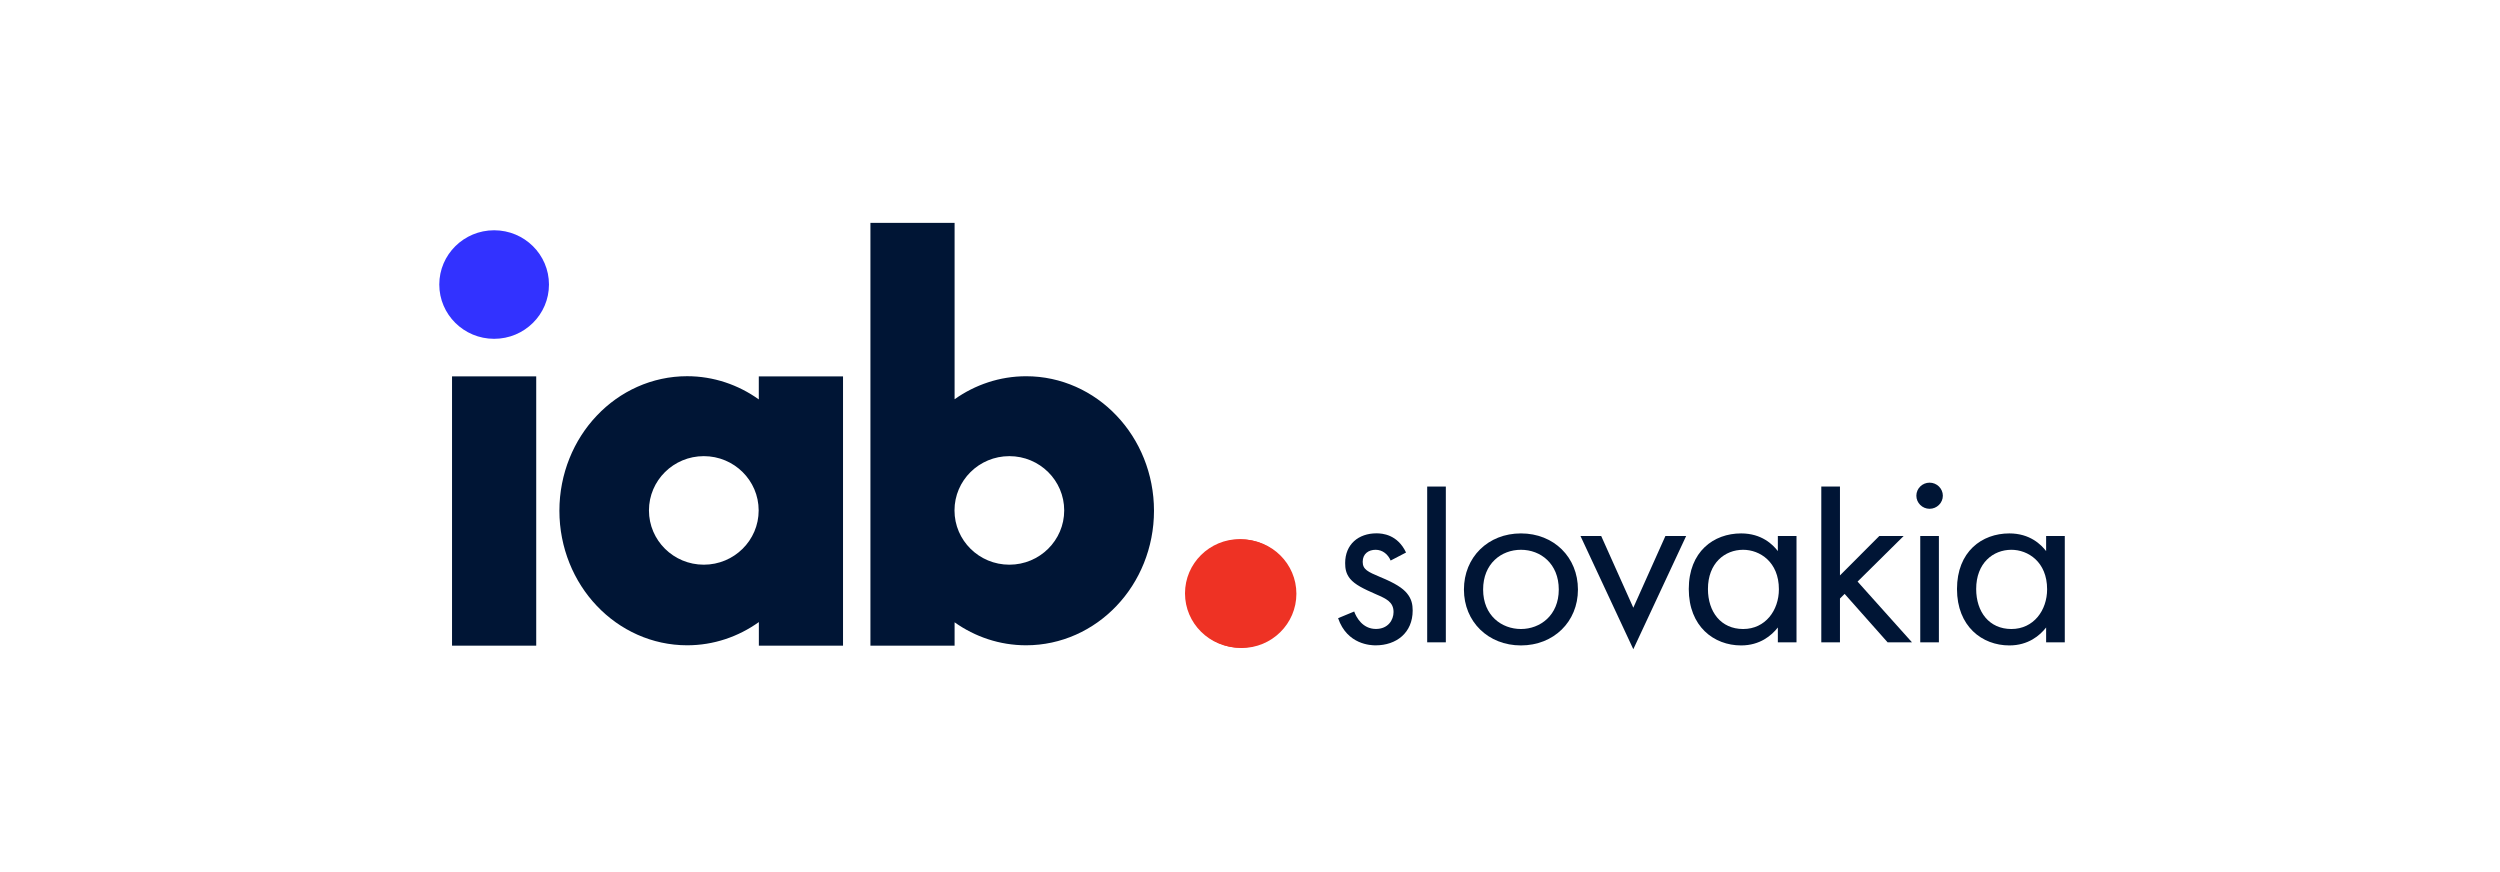
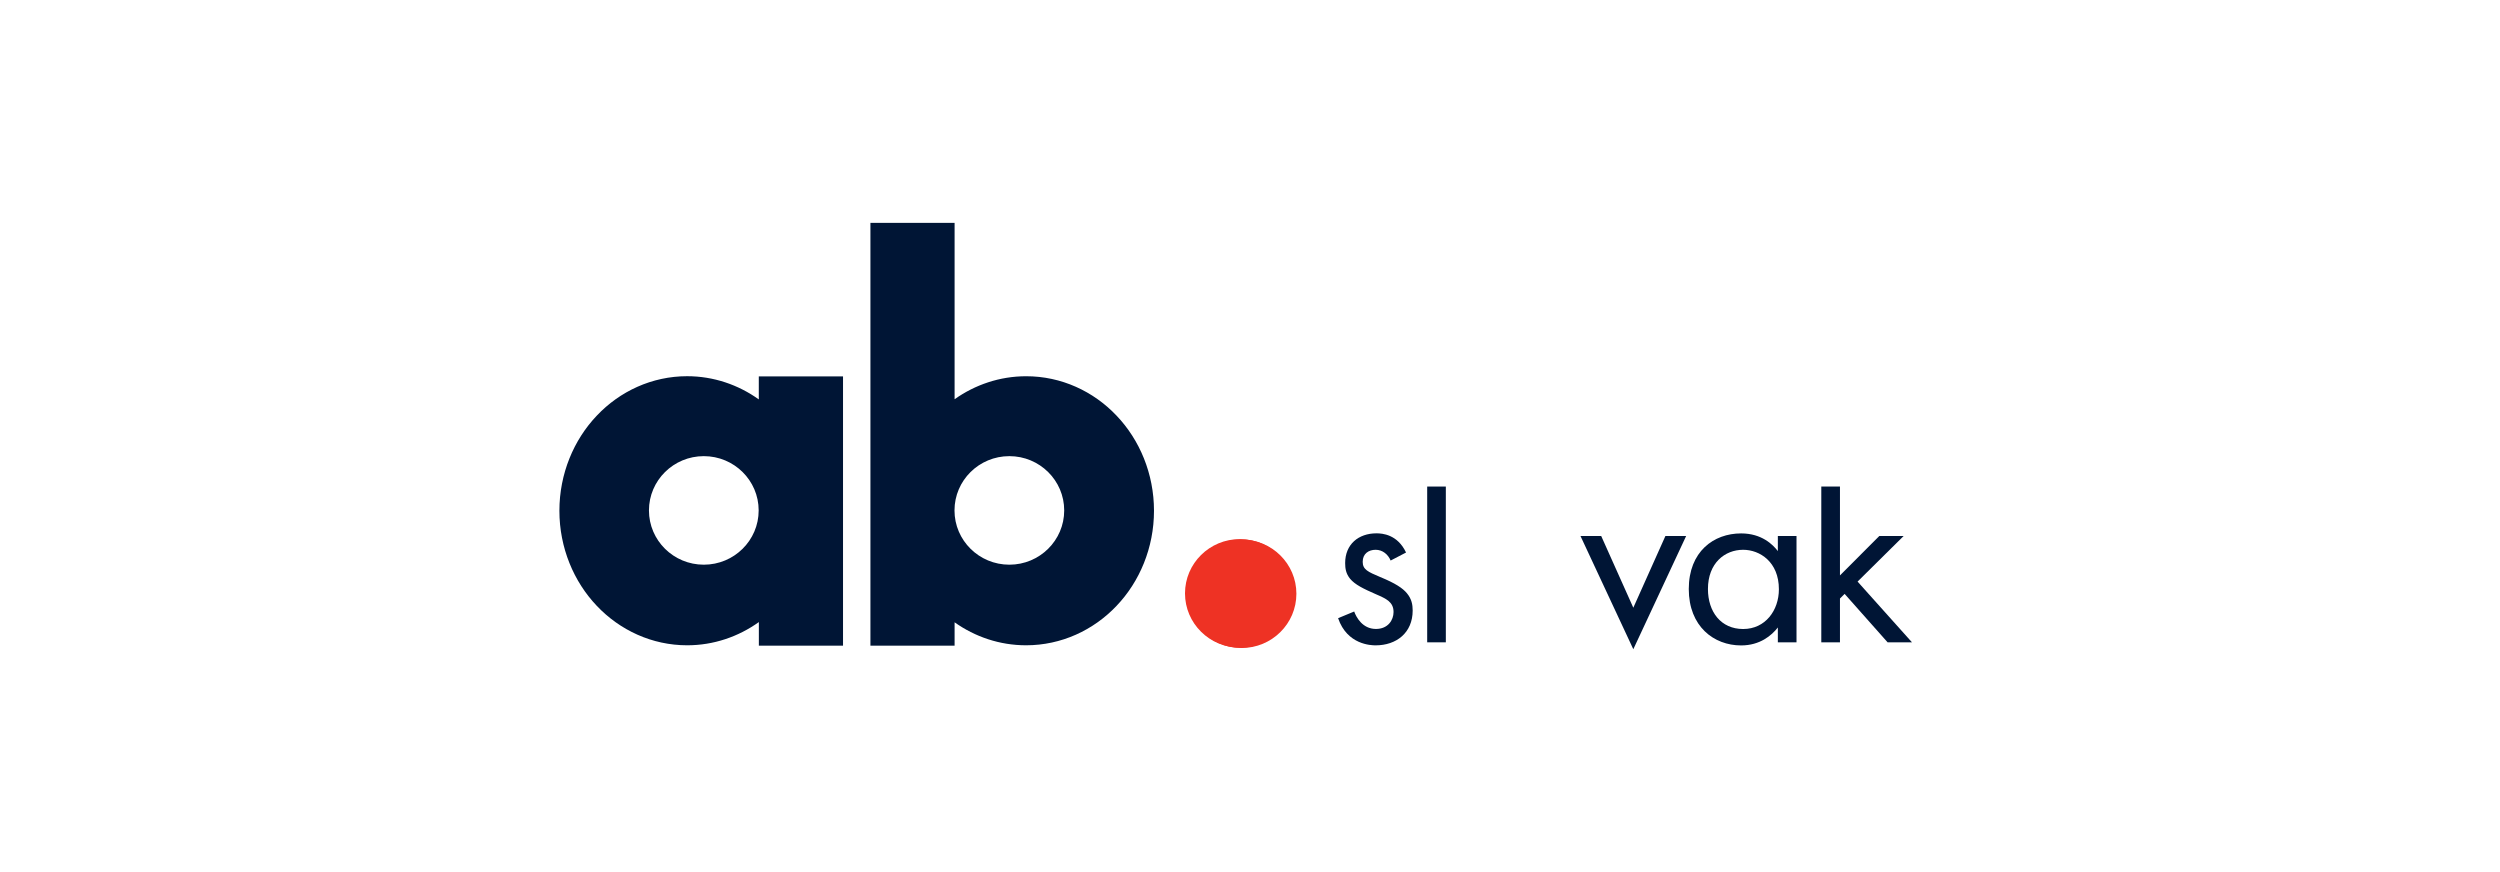
<svg xmlns="http://www.w3.org/2000/svg" width="129" height="45" viewBox="0 0 129 45" fill="none">
  <g clip-path="url(#clip0_81_761)">
-     <path d="M25.497 11.882C23.933 11.882 22.667 13.138 22.667 14.682C22.667 16.227 23.933 17.483 25.497 17.483C27.061 17.483 28.327 16.229 28.327 14.682C28.327 13.135 27.061 11.882 25.497 11.882Z" fill="#3232FF" />
    <path d="M63.976 27.818C62.413 27.818 61.146 29.071 61.146 30.618C61.146 32.165 62.413 33.419 63.976 33.419C65.54 33.419 66.807 32.165 66.807 30.618C66.807 29.071 65.54 27.818 63.976 27.818Z" fill="#EE3224" />
    <path d="M66.894 30.637C66.894 29.09 65.627 27.837 64.063 27.837C62.499 27.837 61.233 29.09 61.233 30.637C61.233 32.185 62.499 33.438 64.063 33.438C65.627 33.438 66.894 32.185 66.894 30.637Z" fill="#EE3224" />
    <path d="M71.758 28.926C71.625 28.608 71.343 28.369 70.983 28.369C70.624 28.369 70.315 28.568 70.315 28.99C70.315 29.387 70.583 29.506 71.21 29.771C72.011 30.1 72.385 30.353 72.6 30.616C72.841 30.907 72.894 31.199 72.894 31.502C72.894 32.653 72.052 33.3 70.983 33.3C70.756 33.3 69.514 33.273 69.046 31.898L69.876 31.554C69.982 31.846 70.303 32.454 70.998 32.454C71.625 32.454 71.907 31.991 71.907 31.581C71.907 31.065 71.533 30.893 71.012 30.669C70.344 30.377 69.917 30.167 69.663 29.862C69.449 29.597 69.41 29.334 69.41 29.055C69.41 28.09 70.093 27.52 71.027 27.52C71.321 27.52 72.11 27.572 72.552 28.51L71.763 28.921L71.758 28.926Z" fill="#001535" />
    <path d="M74.605 25.106V33.144H73.643V25.106H74.605Z" fill="#001535" />
-     <path d="M75.539 30.42C75.539 28.754 76.782 27.524 78.481 27.524C80.179 27.524 81.422 28.754 81.422 30.42C81.422 32.087 80.165 33.304 78.481 33.304C76.796 33.304 75.539 32.087 75.539 30.42ZM76.529 30.42C76.529 31.769 77.491 32.457 78.481 32.457C79.47 32.457 80.433 31.755 80.433 30.42C80.433 29.086 79.497 28.369 78.481 28.369C77.465 28.369 76.529 29.083 76.529 30.42Z" fill="#001535" />
    <path d="M82.621 27.656L84.279 31.358L85.936 27.656H87.006L84.279 33.5L81.552 27.656H82.621Z" fill="#001535" />
    <path d="M91.737 27.656H92.7V33.144H91.737V32.378C91.416 32.789 90.816 33.304 89.841 33.304C88.437 33.304 87.141 32.325 87.141 30.394C87.141 28.463 88.424 27.524 89.841 27.524C90.91 27.524 91.484 28.107 91.737 28.436V27.656ZM88.13 30.394C88.13 31.571 88.799 32.457 89.947 32.457C91.096 32.457 91.791 31.492 91.791 30.406C91.791 28.99 90.801 28.369 89.947 28.369C88.999 28.369 88.13 29.057 88.13 30.392V30.394Z" fill="#001535" />
    <path d="M94.942 25.106V29.692L96.973 27.656H98.23L95.851 30.01L98.658 33.144H97.4L95.183 30.645L94.942 30.883V33.144H93.979V25.106H94.942Z" fill="#001535" />
-     <path d="M99.567 24.905C99.942 24.905 100.251 25.209 100.251 25.579C100.251 25.949 99.942 26.254 99.567 26.254C99.193 26.254 98.884 25.951 98.884 25.579C98.884 25.206 99.193 24.905 99.567 24.905ZM100.047 27.656V33.144H99.085V27.656H100.047Z" fill="#001535" />
-     <path d="M105.58 27.656H106.543V33.144H105.58V32.378C105.26 32.789 104.659 33.304 103.682 33.304C102.28 33.304 100.981 32.325 100.981 30.394C100.981 28.463 102.265 27.524 103.682 27.524C104.75 27.524 105.324 28.107 105.58 28.436V27.656ZM101.971 30.394C101.971 31.571 102.639 32.457 103.788 32.457C104.936 32.457 105.631 31.492 105.631 30.406C105.631 28.99 104.642 28.369 103.788 28.369C102.839 28.369 101.971 29.057 101.971 30.392V30.394Z" fill="#001535" />
-     <path d="M27.669 19.421H23.325V33.316H27.669V19.421Z" fill="#001535" />
    <path d="M52.083 29.138C50.519 29.138 49.252 27.885 49.252 26.338C49.252 24.791 50.519 23.537 52.083 23.537C53.646 23.537 54.913 24.791 54.913 26.338C54.913 27.885 53.646 29.138 52.083 29.138ZM57.613 21.446C56.426 20.193 54.764 19.412 52.947 19.414C51.586 19.414 50.312 19.854 49.257 20.601V11.5H44.914V33.316H49.257V32.111C50.309 32.858 51.583 33.297 52.944 33.297H52.947C54.764 33.297 56.426 32.516 57.613 31.263C58.805 30.014 59.546 28.264 59.546 26.355C59.546 24.445 58.805 22.695 57.613 21.446Z" fill="#001535" />
    <path d="M36.317 29.138C34.753 29.138 33.486 27.885 33.486 26.338C33.486 24.791 34.753 23.537 36.317 23.537C37.88 23.537 39.147 24.791 39.147 26.338C39.147 27.885 37.88 29.138 36.317 29.138ZM39.154 19.419V20.61C38.1 19.856 36.821 19.412 35.455 19.412C33.641 19.412 31.98 20.193 30.796 21.446C29.606 22.695 28.865 24.445 28.865 26.355C28.865 28.264 29.606 30.014 30.796 31.263C31.983 32.516 33.643 33.297 35.455 33.297H35.46C36.823 33.297 38.102 32.853 39.157 32.099V33.316H43.5V19.422H39.157L39.154 19.419Z" fill="#001535" />
  </g>
  <defs>
    <clipPath id="clip0_81_761">
      <rect width="84" height="22" fill="white" transform="translate(22.667 11.5)" />
    </clipPath>
  </defs>
</svg>